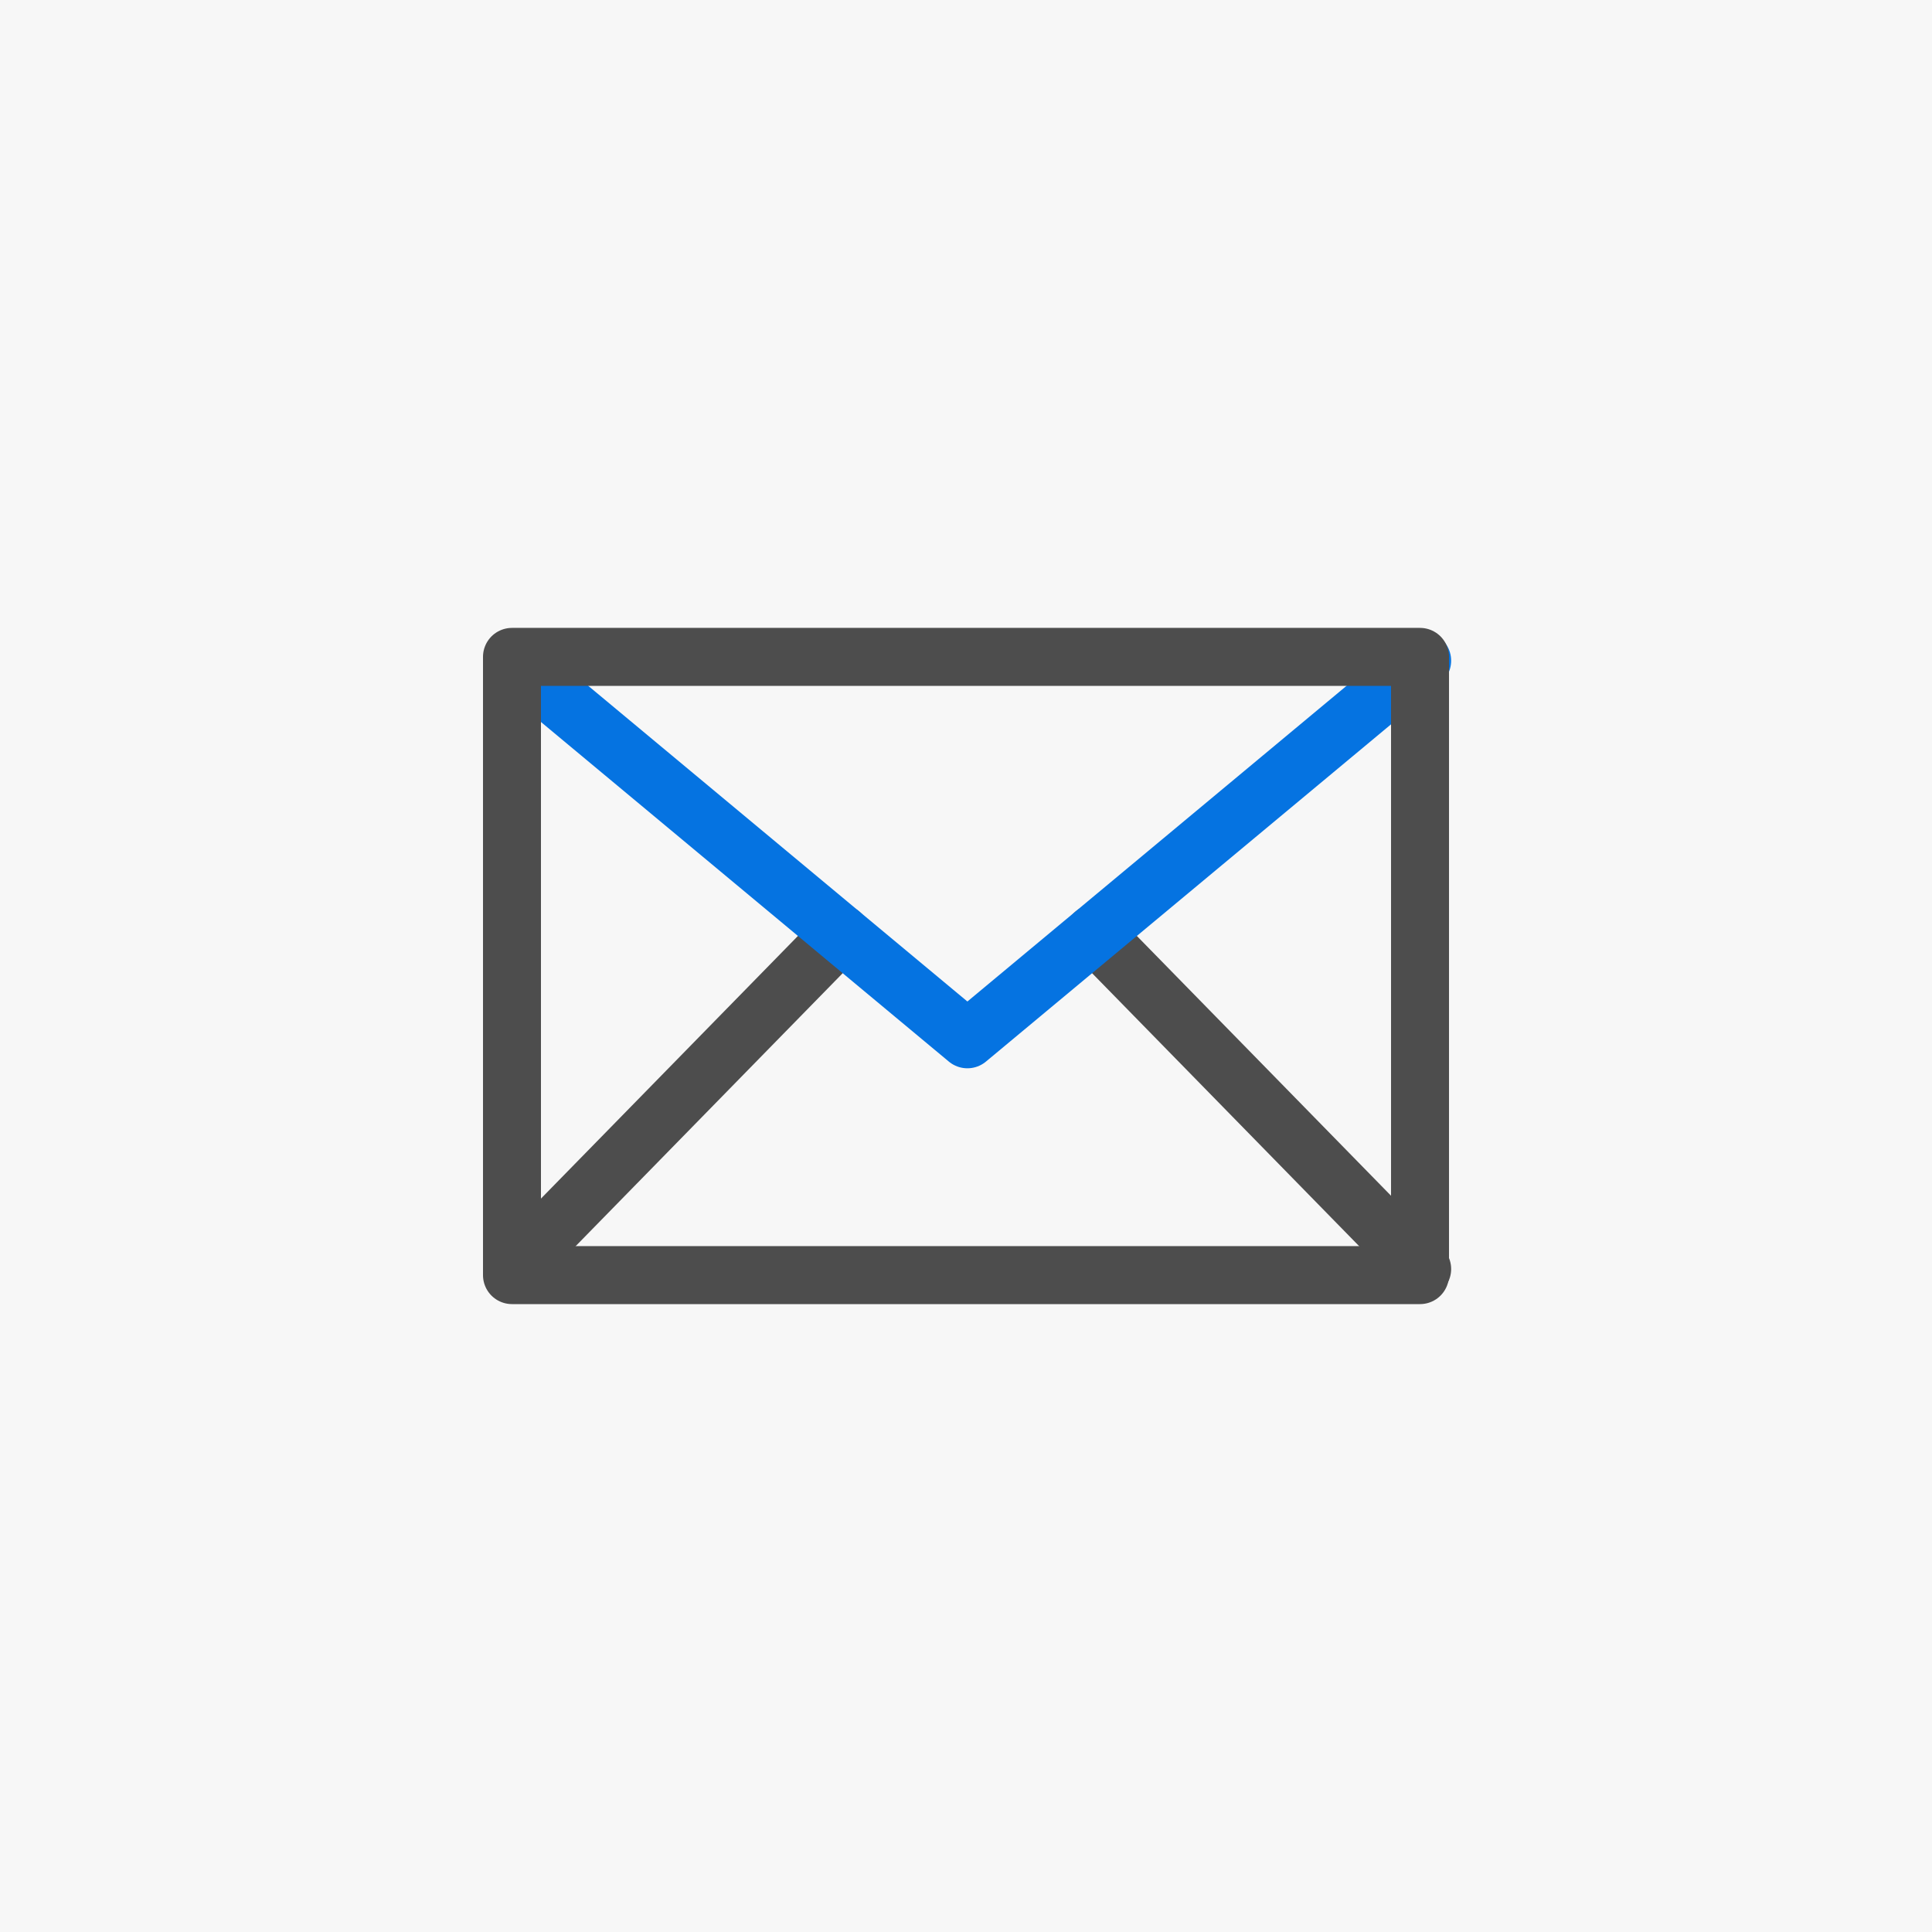
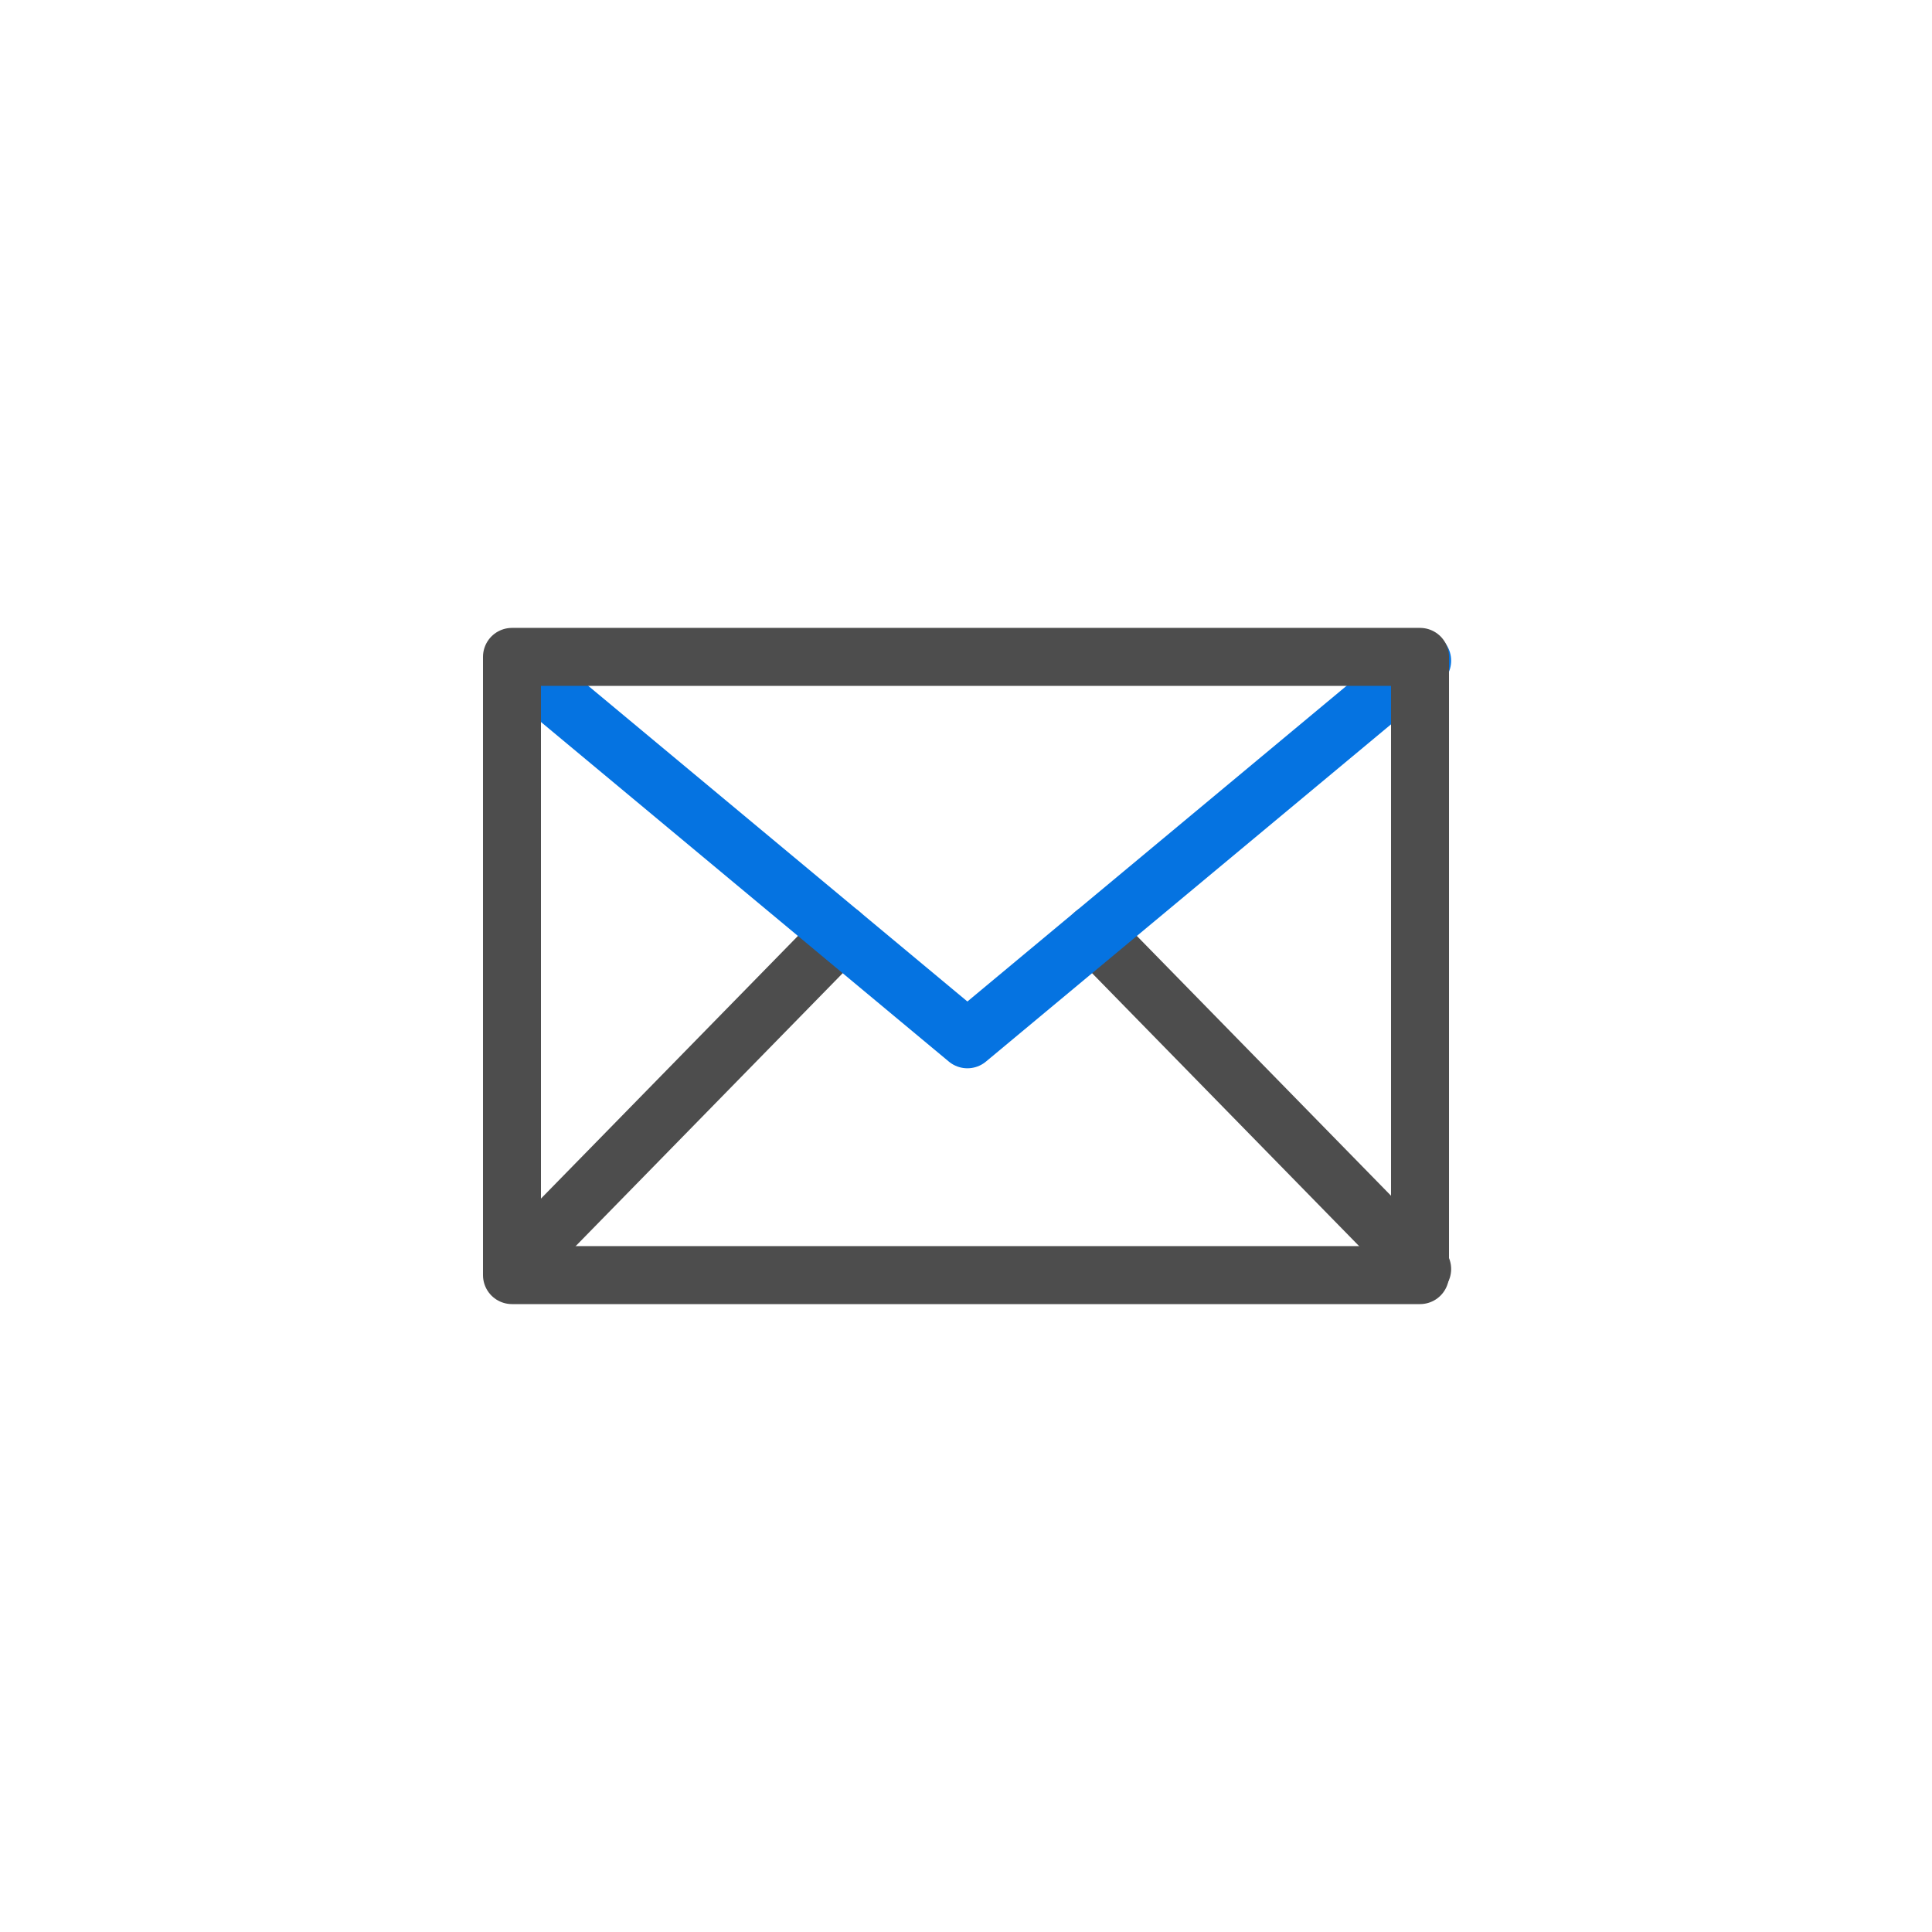
<svg xmlns="http://www.w3.org/2000/svg" width="1000" height="1000" viewBox="0 0 264.583 264.583" version="1.1" id="svg5">
  <defs id="defs2" />
-   <rect style="fill:#f7f7f7;fill-opacity:1;stroke:none;stroke-width:10.583;stroke-linecap:square;stroke-miterlimit:4;stroke-dasharray:none;stroke-opacity:1;paint-order:stroke markers fill" id="rect35197" width="264.583" height="264.583" x="-1.350586e-05" y="-1.350586e-05" />
  <g id="g40089" transform="translate(11.173,5.561)">
    <path id="path31242" style="fill:none;stroke:#4d4d4d;stroke-width:30;stroke-linecap:round;stroke-linejoin:round;stroke-opacity:1;paint-order:fill markers stroke" d="M 222.772,634.826 392.283,461.567" transform="scale(0.265)" />
    <path id="path31327" style="fill:none;stroke:#4d4d4d;stroke-width:30;stroke-linecap:round;stroke-linejoin:round;stroke-opacity:1;paint-order:fill markers stroke" d="M 523.259,461.567 692.772,634.828" transform="scale(0.265)" />
    <path id="path31414" style="fill:none;stroke:#0573e1;stroke-width:30;stroke-linecap:round;stroke-linejoin:round;stroke-opacity:1;paint-order:fill markers stroke" d="M 692.771,320.44 457.771,516.089 222.771,320.44" transform="scale(0.265)" />
    <rect style="fill:none;stroke:#4d4d4d;stroke-width:7.938;stroke-linecap:round;stroke-linejoin:round;stroke-opacity:1;paint-order:fill markers stroke" id="rect1266" width="124.354" height="84.667" x="58.941" y="84.397" />
  </g>
</svg>